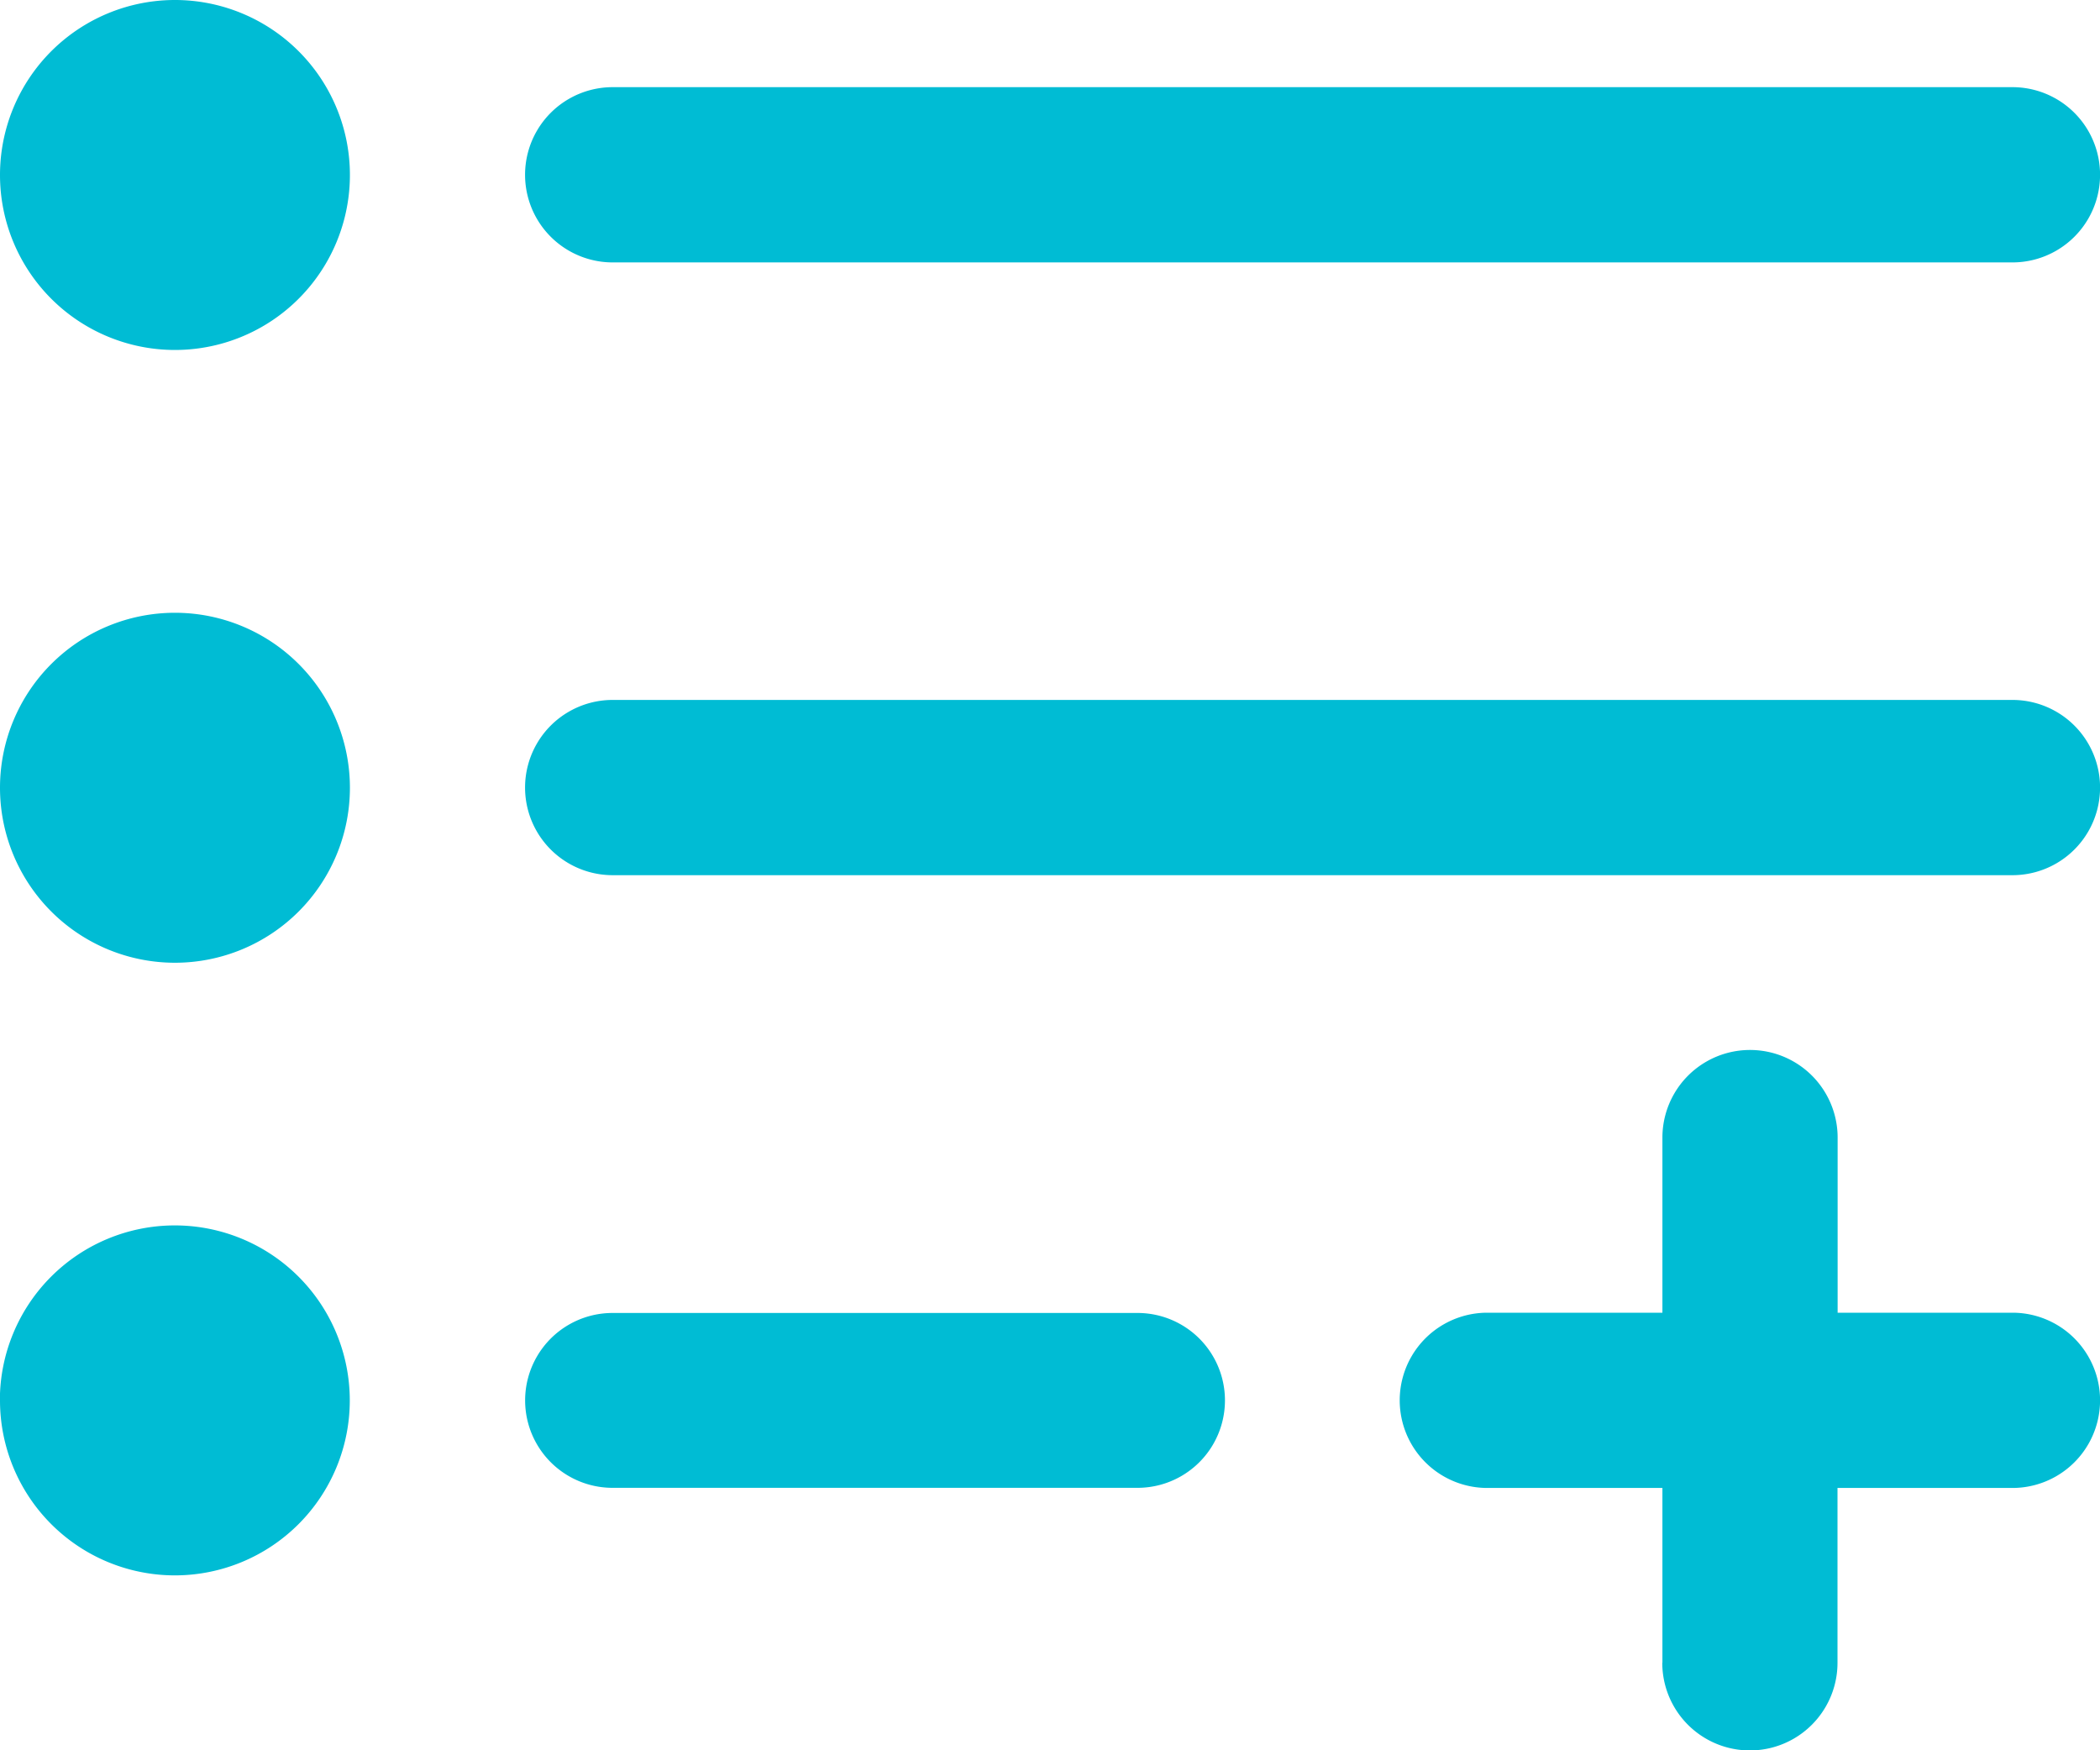
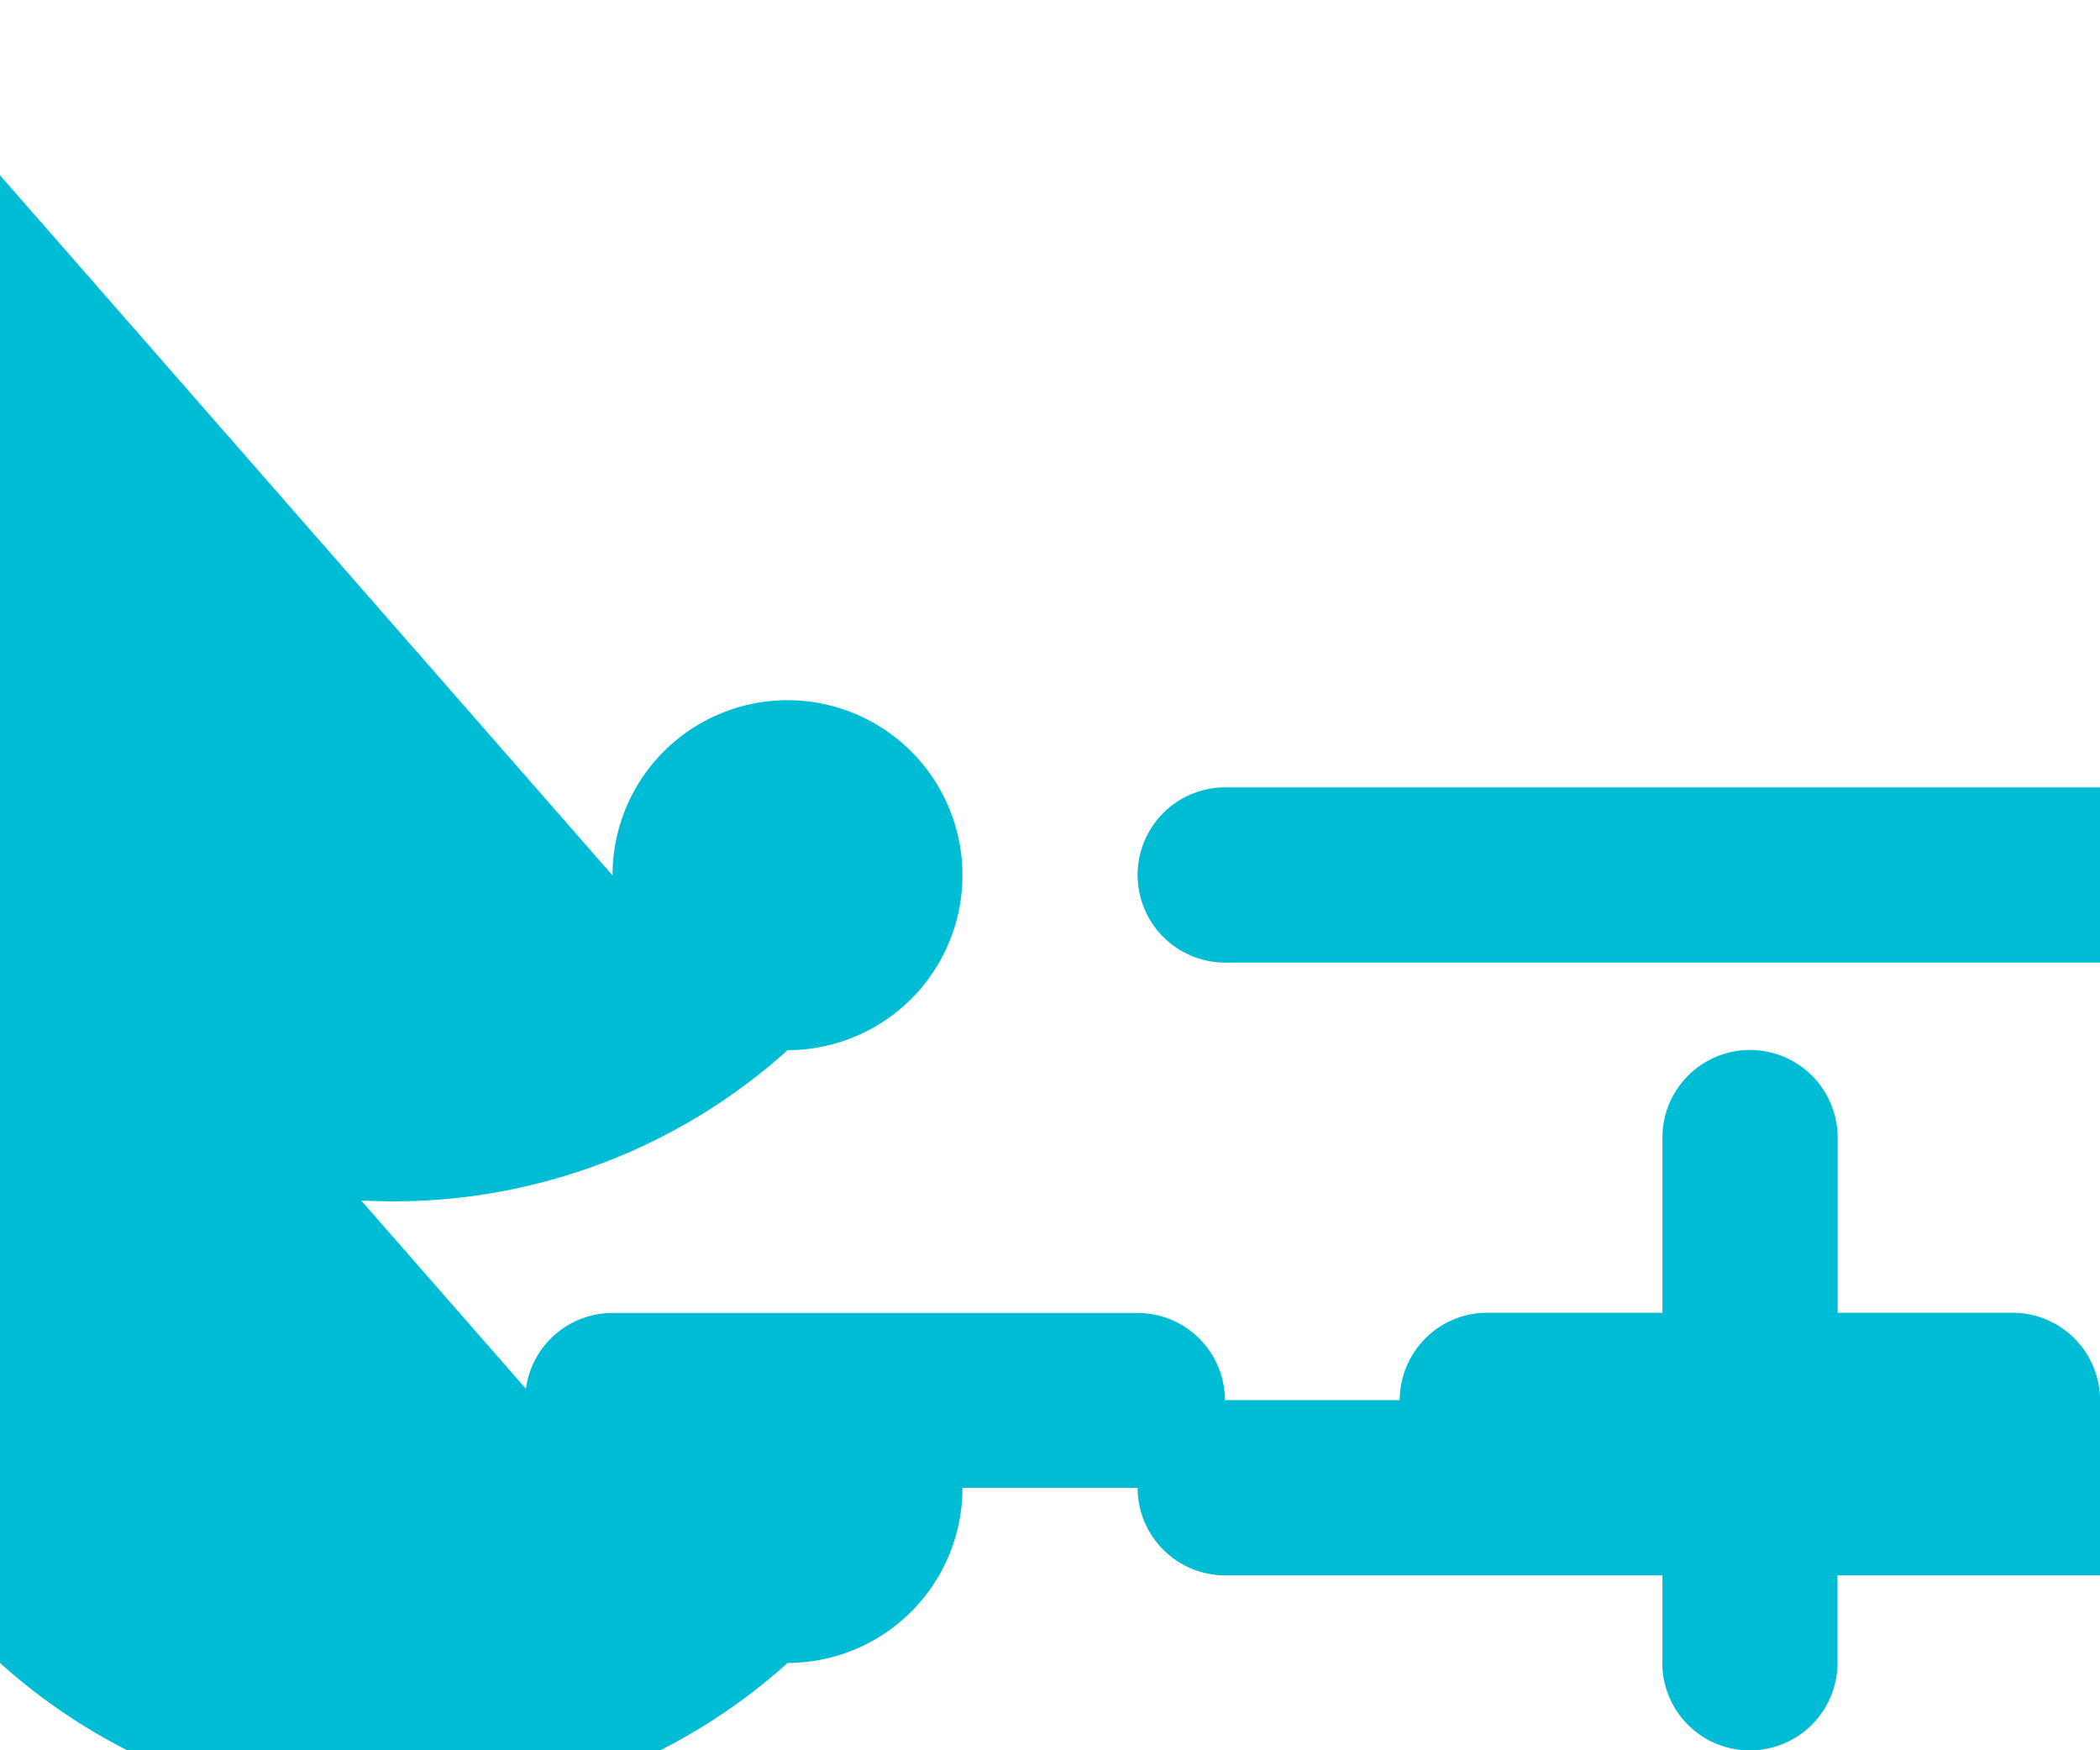
<svg xmlns="http://www.w3.org/2000/svg" width="16" height="13.334" viewBox="0 0 16 13.334">
-   <path id="Union_60" data-name="Union 60" d="M2562.666,12252.667v-1.332h-1.334a.667.667,0,0,1,0-1.335h1.334v-1.334a.667.667,0,0,1,1.335,0V12250h1.332a.667.667,0,0,1,0,1.335H2564v1.332a.667.667,0,0,1-1.335,0Zm-12.667-2a1.333,1.333,0,1,1,1.334,1.334A1.333,1.333,0,0,1,2550,12250.665Zm4.668.667a.666.666,0,1,1,0-1.332h4a.666.666,0,1,1,0,1.332ZM2550,12246a1.333,1.333,0,1,1,1.334,1.334A1.333,1.333,0,0,1,2550,12246Zm4.668.667a.667.667,0,0,1,0-1.335h10.665a.667.667,0,0,1,0,1.335Zm-4.668-5.332a1.333,1.333,0,1,1,1.334,1.331A1.333,1.333,0,0,1,2550,12241.335Zm4.668.664a.667.667,0,0,1,0-1.335h10.665a.667.667,0,0,1,0,1.335Z" transform="translate(-2550 -12240)" fill="#00bcd4" />
+   <path id="Union_60" data-name="Union 60" d="M2562.666,12252.667v-1.332h-1.334a.667.667,0,0,1,0-1.335h1.334v-1.334a.667.667,0,0,1,1.335,0V12250h1.332a.667.667,0,0,1,0,1.335H2564v1.332a.667.667,0,0,1-1.335,0Zm-12.667-2a1.333,1.333,0,1,1,1.334,1.334A1.333,1.333,0,0,1,2550,12250.665Zm4.668.667a.666.666,0,1,1,0-1.332h4a.666.666,0,1,1,0,1.332Za1.333,1.333,0,1,1,1.334,1.334A1.333,1.333,0,0,1,2550,12246Zm4.668.667a.667.667,0,0,1,0-1.335h10.665a.667.667,0,0,1,0,1.335Zm-4.668-5.332a1.333,1.333,0,1,1,1.334,1.331A1.333,1.333,0,0,1,2550,12241.335Zm4.668.664a.667.667,0,0,1,0-1.335h10.665a.667.667,0,0,1,0,1.335Z" transform="translate(-2550 -12240)" fill="#00bcd4" />
</svg>